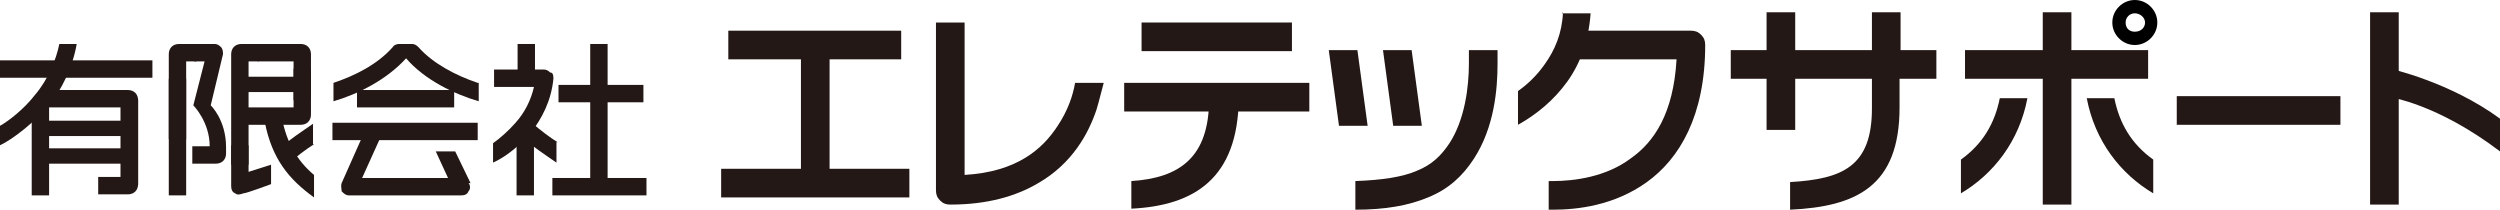
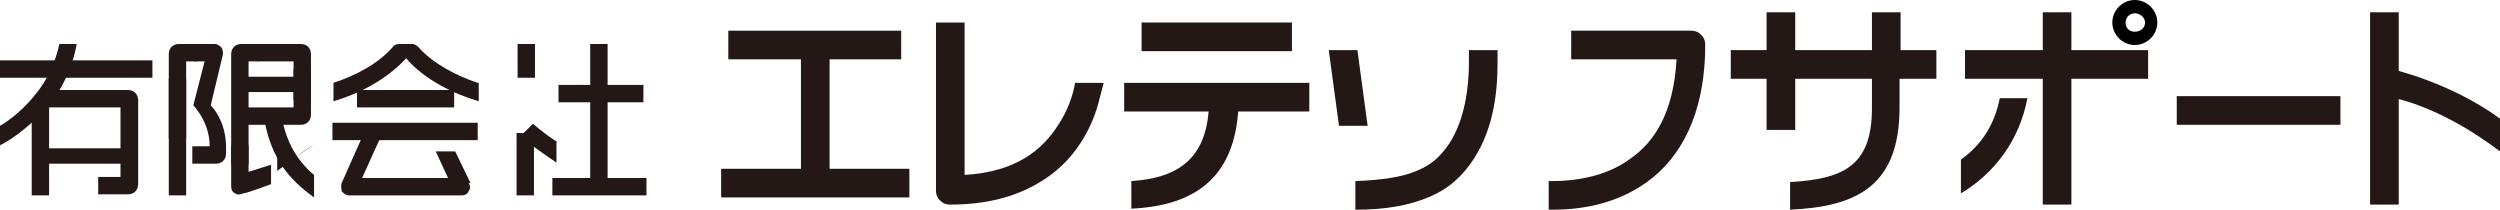
<svg xmlns="http://www.w3.org/2000/svg" id="b" data-name="レイヤー 2" width="244.4" height="20.5" viewBox="0 0 244.4 20.5">
  <defs>
    <style>
      .d {
        fill: #231815;
      }
    </style>
  </defs>
  <g id="c" data-name="製作中">
    <g>
      <g>
        <polygon class="d" points="50.6 7.6 50.6 4.3 52.3 4.3 52.3 7.6 50.6 7.6 50.6 7.6" />
        <polygon class="d" points="57.7 17.7 57.7 4.3 59.4 4.3 59.4 17.7 57.7 17.7 57.7 17.7" />
        <polygon class="d" points="50.5 19.1 50.5 13 52.2 13 52.2 19.1 50.5 19.1 50.5 19.1" />
        <polygon class="d" points="54.6 10 54.6 8.3 62.9 8.3 62.9 10 54.6 10 54.6 10" />
        <polygon class="d" points="54 19.1 54 17.4 63.2 17.4 63.2 19.1 54 19.1 54 19.1" />
-         <path class="d" d="m53.8,7.1c-.2-.2-.4-.3-.6-.3h-4.9v1.7h3.9c-.3,1.3-.9,2.5-1.8,3.5-.7.8-1.5,1.5-2.2,2v1.9c1.3-.6,2.5-1.6,3.6-2.8,1.2-1.5,2.1-3.3,2.3-5.4,0-.2,0-.5-.2-.6Z" />
        <path class="d" d="m54.5,13.9c-.8-.5-1.7-1.2-2.4-1.8l-1.2,1.2c1.1,1,2.5,1.9,3.5,2.6v-2Z" />
      </g>
      <g>
        <polygon class="d" points="34.9 10.5 34.9 8.8 44.4 8.8 44.4 10.5 34.9 10.5 34.9 10.5" />
        <path class="d" d="m46,17.9l-1.5-3.1h-1.9l1.2,2.6h-8.4l1.9-4.2-1.5-.7-2.4,5.4c-.1.3,0,.6,0,.8.2.2.4.4.7.4h11c.3,0,.6-.1.7-.4.2-.2.2-.6,0-.8Z" />
        <polygon class="d" points="32.5 13.7 32.5 12 46.7 12 46.7 13.7 32.5 13.7 32.5 13.7" />
        <path class="d" d="m46.7,8.1c-2.1-.7-4.4-1.9-5.8-3.5-.2-.2-.4-.3-.6-.3h-1.3c-.2,0-.5.1-.6.3-1.5,1.7-3.7,2.8-5.8,3.5v1.8c2.4-.7,5.2-2.1,7.1-4.2,1.8,2.1,4.7,3.5,7.1,4.2v-1.8Z" />
      </g>
      <path class="d" d="m105.1,8.1c-.2,1.2-.7,2.7-1.7,4.2-1.5,2.3-4,4.5-9.1,4.8V2.2h-2.8v16.4c0,.4.1.7.4,1,.3.3.6.4,1,.4h0c3.6,0,6.4-.8,8.6-2.1,3.3-1.9,4.9-4.8,5.7-7.2.3-1,.5-1.9.7-2.6h-2.8Z" />
      <g>
-         <path class="d" d="m152.8,1.2c-.1,2.1-.8,3.7-1.8,5.1-.7,1-1.6,1.9-2.6,2.6v3.3c1.8-1,3.5-2.4,4.8-4.2,1.3-1.8,2.1-4,2.3-6.7h-2.8Z" />
        <path class="d" d="m166.3,3.4c-.3-.3-.6-.4-1-.4h-11.7v2.8h10.3c-.3,5.3-2.2,8.1-4.5,9.7-2.4,1.8-5.5,2.2-7.6,2.2-.2,0-.3,0-.4,0v2.8c.1,0,.3,0,.4,0,2.4,0,6-.4,9.2-2.7,3.2-2.3,5.7-6.5,5.7-13.4,0-.4-.1-.7-.4-1Z" />
      </g>
      <g>
        <polygon class="d" points="78.3 17.7 78.3 4.3 81.1 4.3 81.1 17.7 78.3 17.7 78.3 17.7" />
        <polygon class="d" points="71.2 5.8 71.2 3 88.1 3 88.1 5.8 71.2 5.8 71.2 5.8" />
        <polygon class="d" points="70.5 19.3 70.5 16.5 88.9 16.5 88.9 19.3 70.5 19.3 70.5 19.3" />
      </g>
      <polygon class="d" points="212.8 12.2 212.8 9.4 228.8 9.4 228.8 12.2 212.8 12.2 212.8 12.2" />
      <g>
        <path class="d" d="m146.4,4.9h-2.8c0,.4,0,.8,0,1.3,0,2.3-.4,5.5-1.9,7.8-.8,1.2-1.7,2.1-3.2,2.7-1.4.6-3.3.9-6,1v2.8c2.9,0,5.2-.4,7.1-1.2,2-.8,3.4-2.1,4.5-3.8,2-3.1,2.3-6.8,2.3-9.3,0-.5,0-.9,0-1.3Z" />
        <polygon class="d" points="133.7 12.3 132.7 4.9 129.9 4.9 130.9 12.3 133.7 12.3" />
-         <polygon class="d" points="139 12.3 138 4.9 135.2 4.9 136.2 12.3 139 12.3" />
      </g>
      <g>
        <polygon class="d" points="0 7.6 0 5.9 14.9 5.9 14.9 7.6 0 7.6 0 7.6" />
        <rect class="d" x="3.1" y="10.1" width="1.7" height="9" />
-         <rect class="d" x="4.4" y="11.8" width="9" height="1.5" />
        <rect class="d" x="4.4" y="14.5" width="9" height="1.5" />
        <path class="d" d="m11.8,9.7v7.6h-2.2v1.7h2.9c.6,0,1-.4,1-1v-8.3h-1.7Z" />
        <path class="d" d="m11.8,18.1v-7.6h-7.6v-1.7h8.3c.6,0,1,.4,1,1v8.3h-1.7Z" />
        <path class="d" d="m5.8,4.3c-.3,1.5-1.1,3.5-2.4,5-1,1.3-2.5,2.5-3.4,3v1.9c1.3-.6,3.4-2.3,4.8-3.9,1.2-1.5,2.3-3.7,2.7-6h-1.7Z" />
      </g>
      <g>
        <polygon class="d" points="16.5 19.1 16.5 7.7 18.2 7.7 18.2 19.1 16.5 19.1 16.5 19.1" />
        <path class="d" d="m30.7,17.1c-1.7-1.4-2.7-3.3-3.1-5.4l-1.7.3c.7,3.5,2.3,5.5,4.8,7.3v-2.3Z" />
        <rect class="d" x="23.6" y="7.5" width="5.8" height="1.5" />
        <path class="d" d="m18.2,13.6v-7.6h1v-1.7h-1.7c-.6,0-1,.4-1,1v8.3h1.7Z" />
        <path class="d" d="m24.3,16.1V6h1v-1.7h-1.7c-.6,0-1,.4-1,1v10.8h1.7Z" />
        <path class="d" d="m28.7,9.8v-3.8h-3.5v-1.7h4.2c.6,0,1,.4,1,1v4.5h-1.7Z" />
        <path class="d" d="m28.7,6.7v3.8h-4.6v1.7h5.3c.6,0,1-.4,1-1v-4.5h-1.7Z" />
-         <path class="d" d="m30.7,14.1c-.8.5-1.7,1.2-2.4,1.8l-1.2-1.2c1.1-1,2.5-1.9,3.5-2.6v2Z" />
+         <path class="d" d="m30.7,14.1c-.8.5-1.7,1.2-2.4,1.8l-1.2-1.2v2Z" />
        <path class="d" d="m20.6,10.3l1.2-5c0-.2,0-.5-.2-.7-.2-.2-.4-.3-.6-.3h-2v1.7h1l-1.1,4.3s1.6,1.6,1.6,4h-1.7v1.7h2.3c.6,0,1-.4,1-1v-.6c0-2.7-1.5-4.1-1.5-4.1Z" />
        <path class="d" d="m24.3,14.2h-1.7v4c0,.3.1.6.4.7.2.2.5.1.8,0,.3,0,2.7-.9,2.7-.9v-1.9l-2.2.7v-2.7Z" />
      </g>
      <g>
        <rect class="d" x="111.6" y="2.2" width="14.7" height="2.8" />
        <polygon class="d" points="109.9 10.9 109.9 8.1 128 8.1 128 10.9 109.9 10.9 109.9 10.9" />
        <path class="d" d="m118.2,9.7c0,5.7-2.9,7.7-7.6,8v2.7c6.2-.3,10.4-3,10.5-10.7h-2.8Z" />
      </g>
      <g>
        <path class="d" d="m244.4,11.6v3.2c-6.2-4.7-10.8-5.3-10.8-5.3v-2.8s5.9,1.3,10.8,4.9Z" />
        <rect class="d" x="231.7" y="1.2" width="2.8" height="18.8" />
      </g>
      <g>
        <polygon class="d" points="169.2 7.7 169.2 4.9 189.3 4.9 189.3 7.7 169.2 7.7 169.2 7.7" />
        <rect class="d" x="172.7" y="1.2" width="2.8" height="11.5" />
        <rect class="d" x="183" y="1.2" width="2.8" height="4.4" />
        <path class="d" d="m183,6.5v4.1c0,5.7-2.9,6.9-8,7.2v2.7c6.5-.3,10.7-2.3,10.7-10v-4.1h-2.8Z" />
      </g>
      <g>
        <polygon class="d" points="192.1 7.7 192.1 4.9 210 4.9 210 7.7 192.1 7.7 192.1 7.7" />
        <path d="m208.7,4.4c1.2,0,2.2-1,2.2-2.2s-1-2.2-2.2-2.2-2.2,1-2.2,2.2,1,2.2,2.2,2.2Zm0-3.1c.5,0,1,.4,1,.9s-.4.9-1,.9-.9-.4-.9-.9.4-.9.9-.9Z" />
        <rect class="d" x="199.7" y="1.2" width="2.8" height="18.8" />
        <path class="d" d="m195.5,9.6c-.5,2.5-1.7,4.5-3.8,6v3.3c3.2-1.9,5.7-5.1,6.5-9.3h-2.7Z" />
-         <path class="d" d="m206.7,9.6c.5,2.5,1.7,4.5,3.8,6v3.3c-3.2-1.9-5.7-5.1-6.5-9.3h2.7Z" />
      </g>
    </g>
  </g>
</svg>